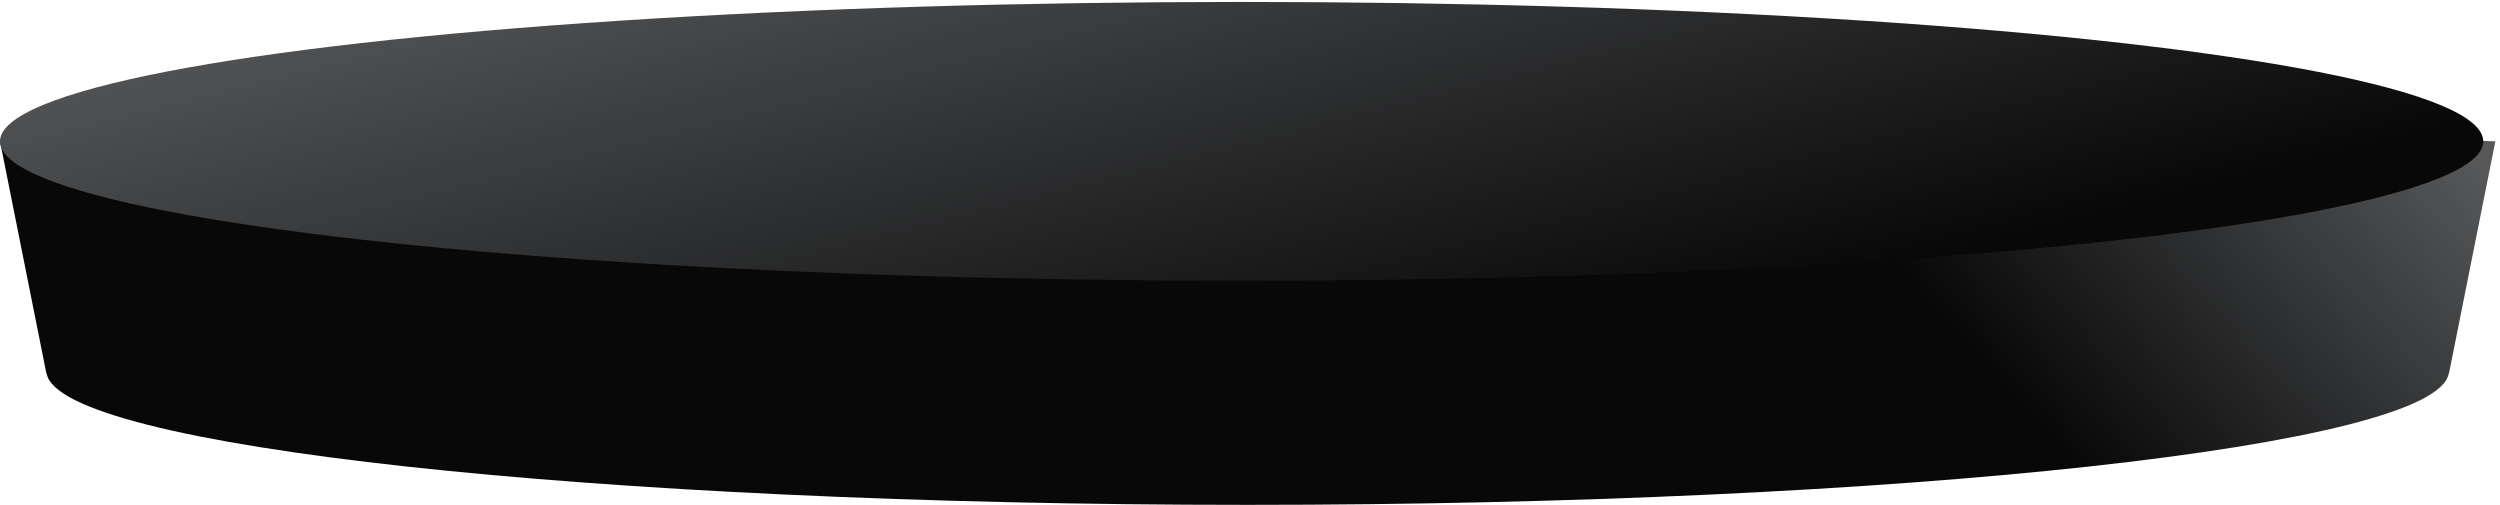
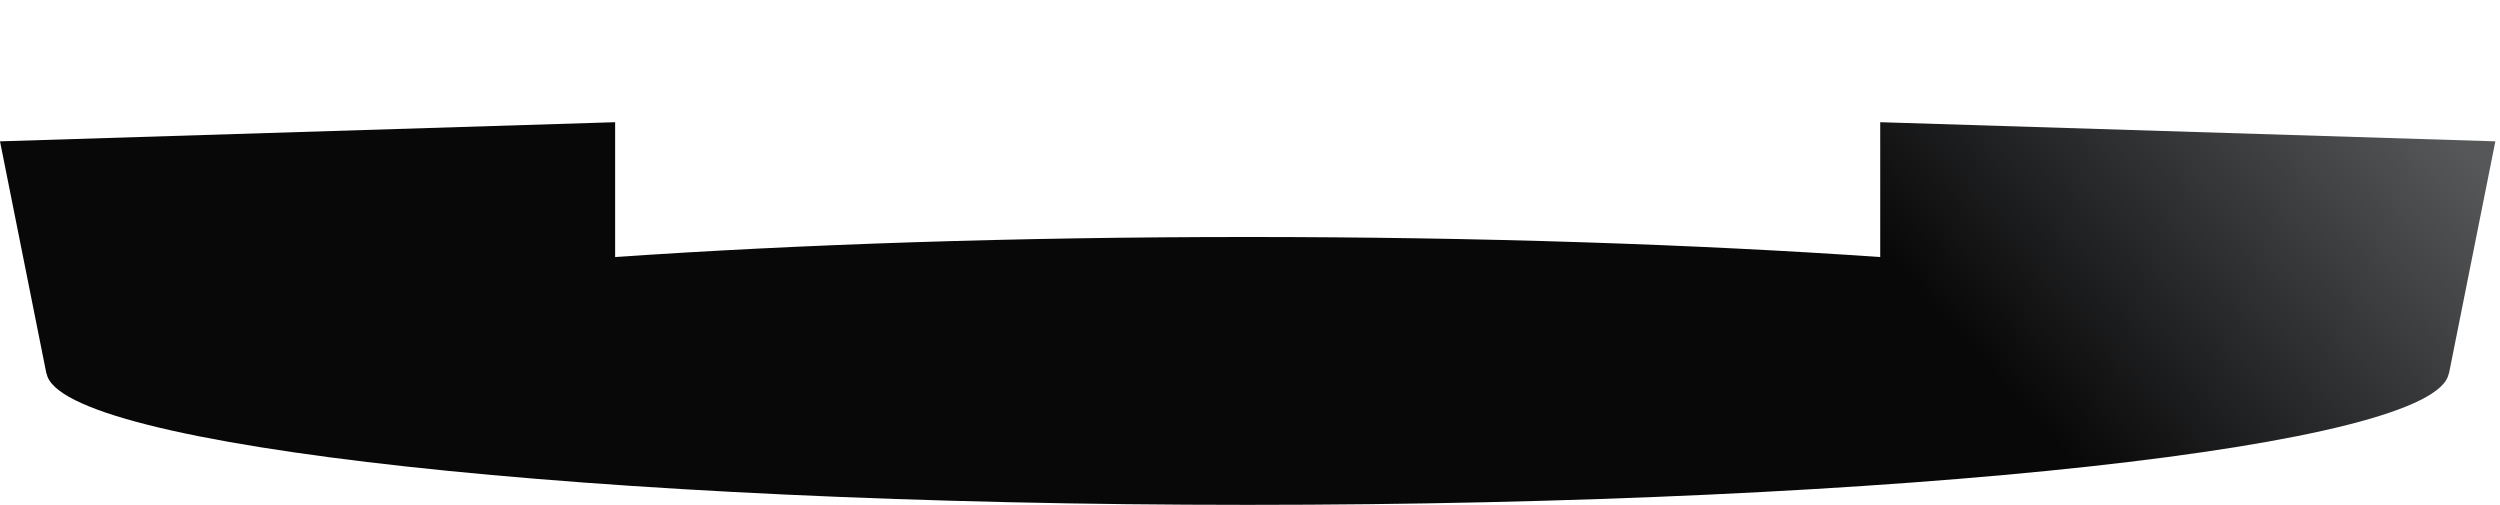
<svg xmlns="http://www.w3.org/2000/svg" width="515" height="104" viewBox="0 0 515 104" fill="none">
  <path fill-rule="evenodd" clip-rule="evenodd" d="M504.43 76.978L504.481 76.974L514.045 29.115L387.327 25.173V52.952C349.484 50.333 304.837 48.821 257.023 48.821C209.208 48.821 164.561 50.333 126.718 52.952V25.173L0 29.115L9.564 76.974L9.615 76.978C12.327 91.954 122.057 104 257.023 104C391.989 104 501.719 91.954 504.43 76.978Z" fill="url(#paint0_linear_1838_517)" />
-   <ellipse cx="255.775" cy="29.115" rx="255.775" ry="28.715" fill="url(#paint1_linear_1838_517)" />
  <defs>
    <linearGradient id="paint0_linear_1838_517" x1="510.33" y1="25.173" x2="429.621" y2="98.072" gradientUnits="userSpaceOnUse">
      <stop offset="0.055" stop-color="#555758" />
      <stop offset="1" stop-color="#080809" />
    </linearGradient>
    <linearGradient id="paint1_linear_1838_517" x1="14.995" y1="0.399" x2="50.327" y2="140.595" gradientUnits="userSpaceOnUse">
      <stop offset="0.055" stop-color="#555758" />
      <stop offset="1" stop-color="#080809" />
    </linearGradient>
  </defs>
</svg>